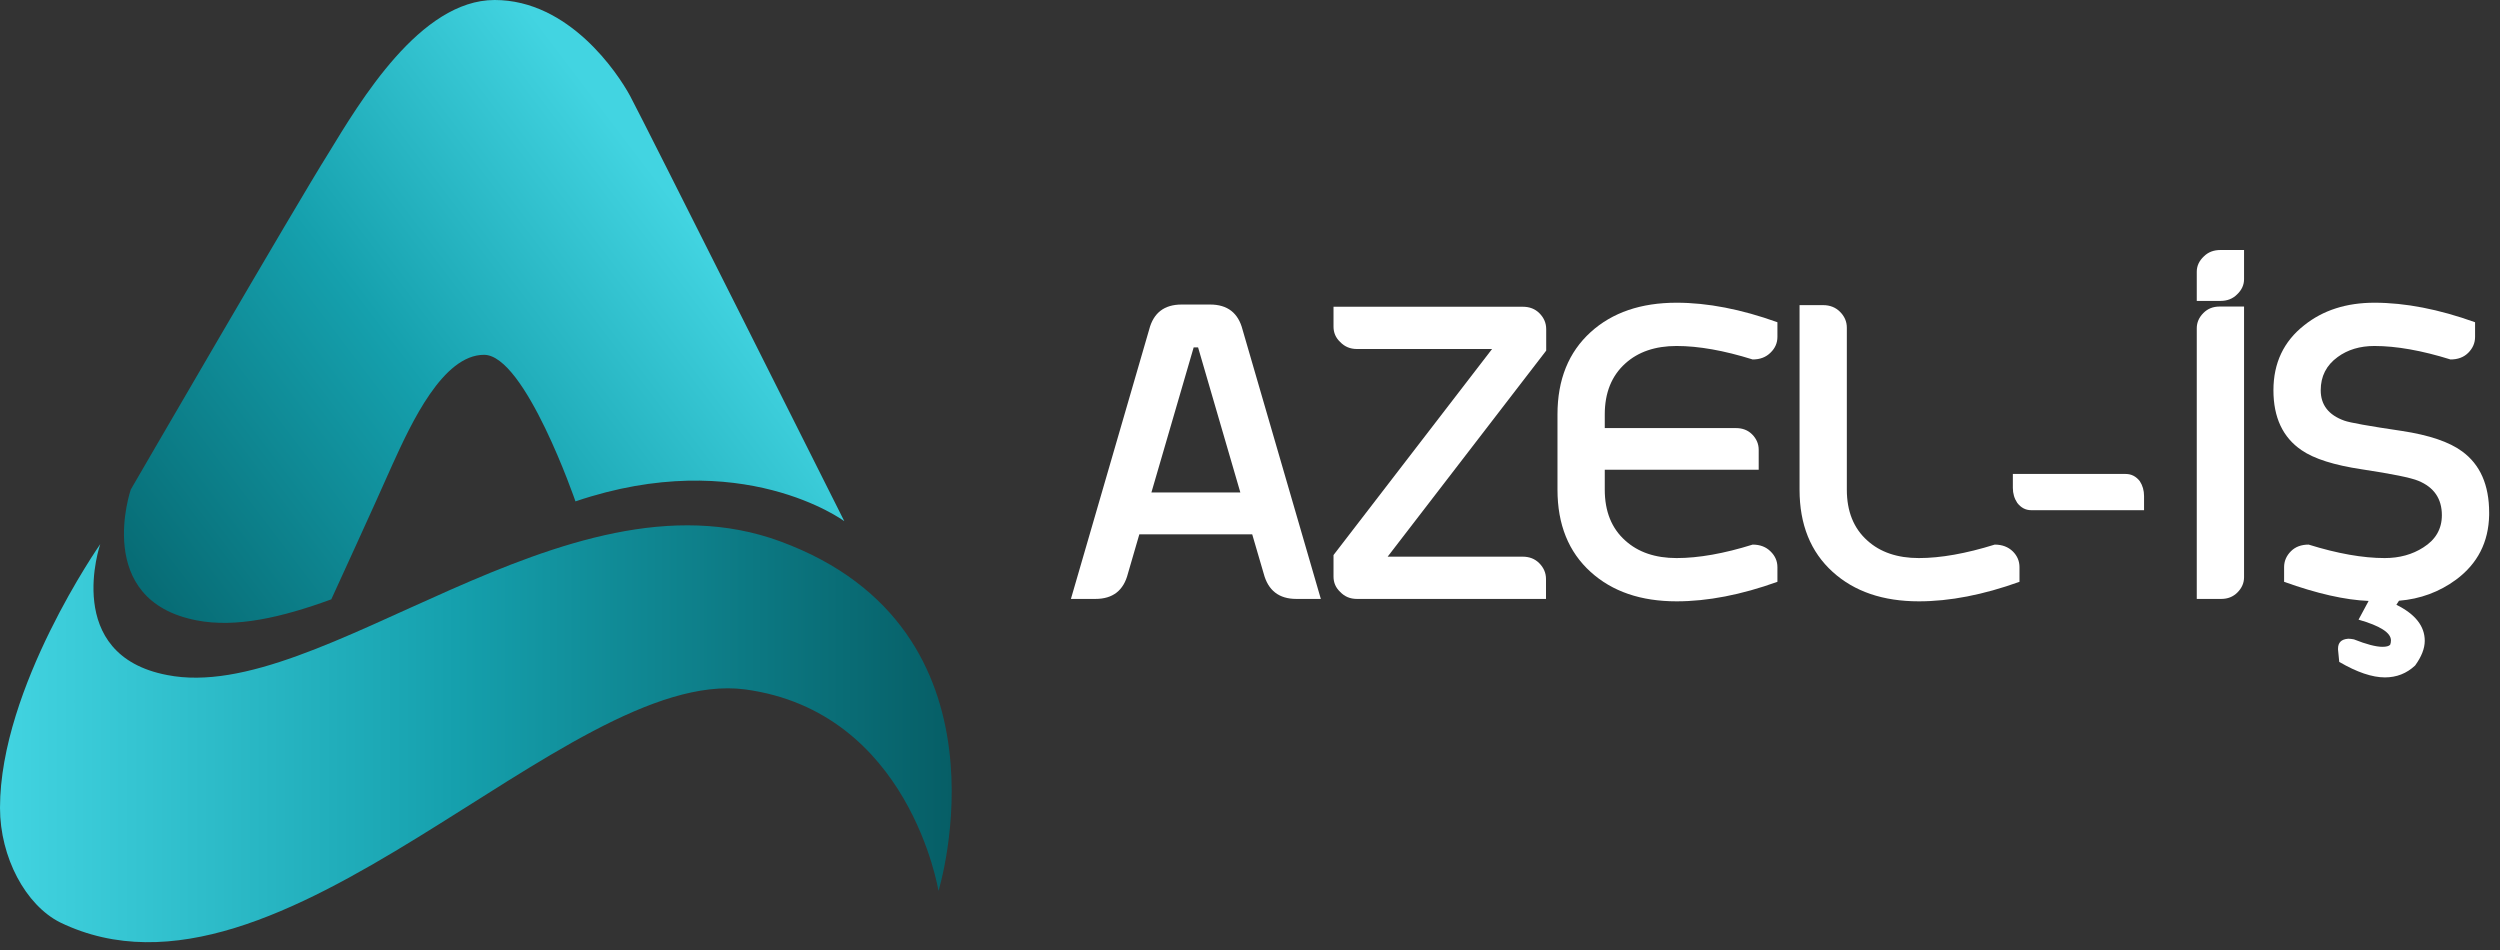
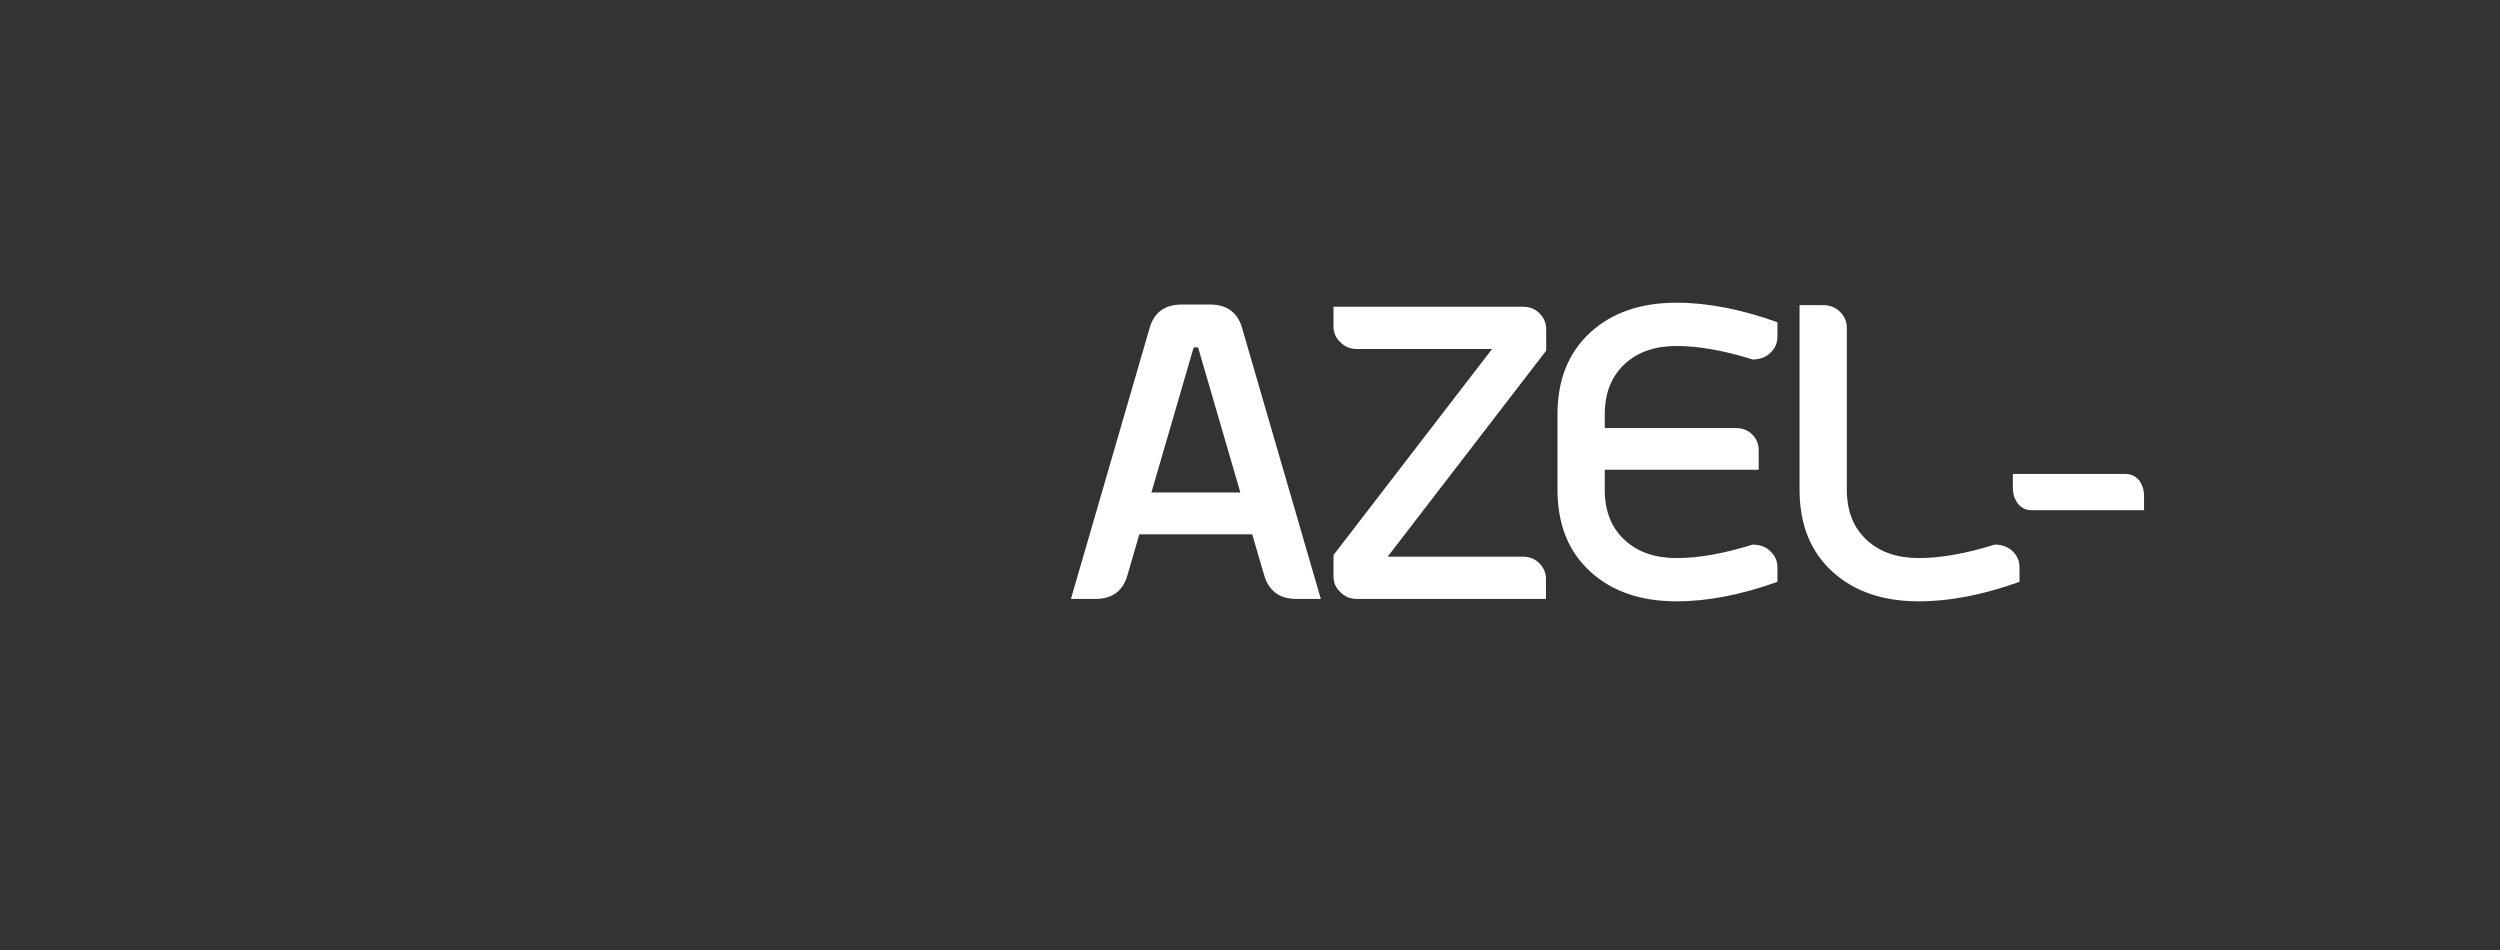
<svg xmlns="http://www.w3.org/2000/svg" width="150" height="57" viewBox="0 0 150 57" fill="none">
  <rect x="0" y="0" width="150" height="57" fill="#333333" stroke="none" />
-   <path d="M6.015 32.649C6.015 32.649 0 41.246 0 48.468C0 51.448 1.547 54.313 3.609 55.345C16.841 61.764 33.911 39.985 44.68 41.361C54.59 42.679 56.309 53.454 56.309 53.454C56.309 53.454 61.178 37.75 46.8 32.477C33.854 27.72 19.247 42.335 10.024 40.501C3.723 39.297 6.015 32.649 6.015 32.649Z" fill="url(#paint0_linear)" />
-   <path d="M11.8 37.222C14.149 37.681 16.899 37.05 19.877 35.961C19.877 35.961 22.455 30.345 23.543 27.88C24.689 25.358 26.579 21.289 29.043 21.289C31.506 21.289 34.528 30.083 34.528 30.083C44.495 26.702 50.658 31.271 50.658 31.271C50.658 31.271 38.551 7.133 37.807 5.757C37.062 4.382 34.147 0 29.678 0C25.21 0 21.596 6.101 19.706 9.196C17.758 12.291 7.848 29.37 7.848 29.37C7.848 29.37 5.557 36.019 11.8 37.222Z" fill="url(#paint1_linear)" />
  <path d="M71.62 20.844L69.084 29.549H74.421L71.885 20.844H71.62ZM68.36 32.06L67.672 34.426C67.414 35.432 66.766 35.935 65.728 35.935H64.255L68.951 19.769C69.209 18.771 69.857 18.272 70.895 18.272H72.61C73.648 18.272 74.296 18.775 74.554 19.781L79.25 35.935H77.777C76.739 35.935 76.087 35.428 75.821 34.414L75.133 32.06H68.36Z" fill="white" />
  <path d="M91.372 18.405C91.774 18.405 92.104 18.534 92.362 18.791C92.636 19.065 92.772 19.383 92.772 19.745V21.037L83.259 33.4H91.36C91.762 33.4 92.092 33.529 92.35 33.786C92.624 34.06 92.76 34.378 92.76 34.74V35.935H81.411C81.009 35.935 80.675 35.795 80.409 35.513C80.144 35.263 80.011 34.958 80.011 34.595V33.303L89.525 20.94H81.411C81.009 20.94 80.675 20.799 80.409 20.518C80.144 20.268 80.011 19.962 80.011 19.6V18.405H91.372Z" fill="white" />
  <path d="M93.449 24.864C93.449 22.779 94.113 21.133 95.441 19.926C96.737 18.751 98.455 18.163 100.596 18.163C102.455 18.163 104.472 18.554 106.645 19.334V20.216C106.645 20.578 106.508 20.892 106.234 21.157C105.961 21.431 105.603 21.568 105.16 21.568C103.437 21.029 101.916 20.759 100.596 20.759C99.316 20.759 98.29 21.109 97.517 21.809C96.696 22.55 96.286 23.568 96.286 24.864V25.685H104.158C104.552 25.685 104.874 25.81 105.124 26.059C105.389 26.325 105.522 26.635 105.522 26.989V28.184H96.286V29.38C96.286 30.683 96.696 31.702 97.517 32.434C98.29 33.134 99.316 33.484 100.596 33.484C101.916 33.484 103.437 33.215 105.16 32.676C105.603 32.676 105.961 32.812 106.234 33.086C106.508 33.352 106.645 33.666 106.645 34.028V34.909C104.472 35.69 102.455 36.08 100.596 36.08C98.455 36.08 96.737 35.493 95.441 34.318C94.113 33.118 93.449 31.472 93.449 29.38V24.864Z" fill="white" />
  <path d="M107.973 18.308H109.386C109.796 18.308 110.134 18.441 110.4 18.707C110.673 18.98 110.81 19.298 110.81 19.66V29.38C110.81 30.683 111.221 31.702 112.042 32.434C112.814 33.134 113.845 33.484 115.133 33.484C116.437 33.484 117.954 33.215 119.684 32.676C120.127 32.676 120.489 32.812 120.771 33.086C121.037 33.352 121.169 33.666 121.169 34.028V34.909C118.996 35.69 116.984 36.08 115.133 36.08C112.984 36.08 111.261 35.493 109.965 34.318C108.637 33.118 107.973 31.472 107.973 29.38V18.308Z" fill="white" />
  <path d="M121.87 30.611C121.54 30.611 121.262 30.466 121.037 30.176C120.859 29.911 120.771 29.609 120.771 29.271V28.438H127.544C127.882 28.438 128.164 28.583 128.389 28.872C128.558 29.13 128.643 29.428 128.643 29.766V30.611H121.87Z" fill="white" />
-   <path d="M131.806 19.697C131.806 19.351 131.939 19.045 132.205 18.779C132.462 18.521 132.784 18.393 133.17 18.393H134.643V34.632C134.643 34.978 134.511 35.283 134.245 35.549C133.987 35.807 133.665 35.935 133.279 35.935H131.806V19.697ZM131.806 16.304C131.806 15.958 131.947 15.652 132.229 15.386C132.486 15.129 132.82 15 133.231 15H134.643V16.751C134.643 17.097 134.503 17.403 134.221 17.668C133.963 17.926 133.633 18.055 133.231 18.055H131.806V16.304Z" fill="white" />
-   <path d="M142.117 36.056C140.708 36 139.018 35.617 137.046 34.909V34.028C137.046 33.666 137.183 33.348 137.456 33.074C137.722 32.808 138.076 32.676 138.519 32.676C140.249 33.215 141.771 33.484 143.083 33.484C143.968 33.484 144.741 33.271 145.401 32.845C146.141 32.378 146.512 31.734 146.512 30.913C146.512 29.923 146.041 29.235 145.099 28.848C144.656 28.663 143.529 28.434 141.718 28.16C140.052 27.911 138.845 27.528 138.096 27.013C136.97 26.248 136.406 25.049 136.406 23.415C136.406 21.781 137.022 20.481 138.253 19.515C139.38 18.614 140.785 18.163 142.467 18.163C144.318 18.163 146.33 18.554 148.504 19.334V20.216C148.504 20.578 148.367 20.896 148.093 21.17C147.828 21.435 147.473 21.568 147.031 21.568C145.3 21.029 143.779 20.759 142.467 20.759C141.598 20.759 140.861 20.98 140.258 21.423C139.581 21.914 139.243 22.578 139.243 23.415C139.243 24.293 139.714 24.9 140.656 25.238C140.986 25.359 142.133 25.564 144.097 25.854C145.747 26.104 146.958 26.514 147.731 27.086C148.81 27.874 149.349 29.098 149.349 30.756V30.901C149.317 32.527 148.657 33.819 147.369 34.776C146.363 35.517 145.22 35.94 143.94 36.044L143.783 36.286C144.918 36.849 145.485 37.569 145.485 38.447C145.485 38.906 145.292 39.401 144.906 39.932C144.399 40.407 143.795 40.644 143.095 40.644C142.33 40.644 141.417 40.334 140.354 39.714L140.282 38.978V38.918C140.282 38.555 140.479 38.358 140.873 38.326H140.934C141.014 38.326 141.115 38.338 141.235 38.362C141.984 38.66 142.556 38.809 142.95 38.809C143.175 38.809 143.328 38.769 143.409 38.688C143.441 38.608 143.457 38.519 143.457 38.423C143.457 37.964 142.809 37.549 141.513 37.179L142.117 36.056Z" fill="white" />
  <defs>
    <linearGradient id="paint0_linear" x1="0" y1="44.017" x2="57.094" y2="44.017" gradientUnits="userSpaceOnUse">
      <stop stop-color="#42D4E1" />
      <stop offset="0.479" stop-color="#15A0AD" />
      <stop offset="1" stop-color="#065E66" />
    </linearGradient>
    <linearGradient id="paint1_linear" x1="40.069" y1="11.479" x2="8.798" y2="35.229" gradientUnits="userSpaceOnUse">
      <stop stop-color="#42D4E1" />
      <stop offset="0.479" stop-color="#15A0AD" />
      <stop offset="1" stop-color="#076C75" />
    </linearGradient>
  </defs>
</svg>